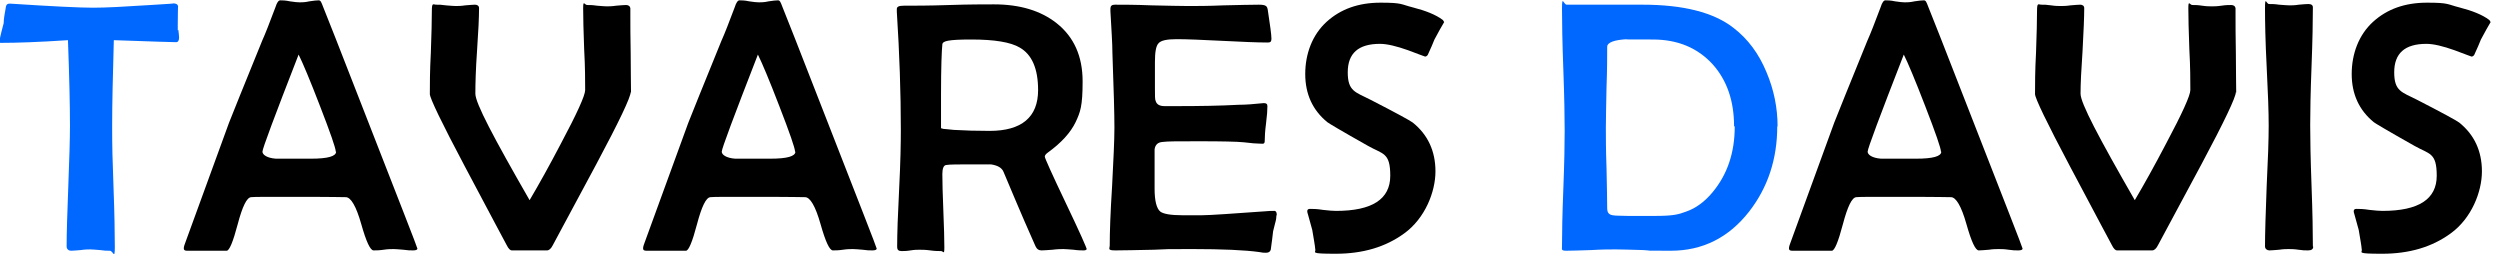
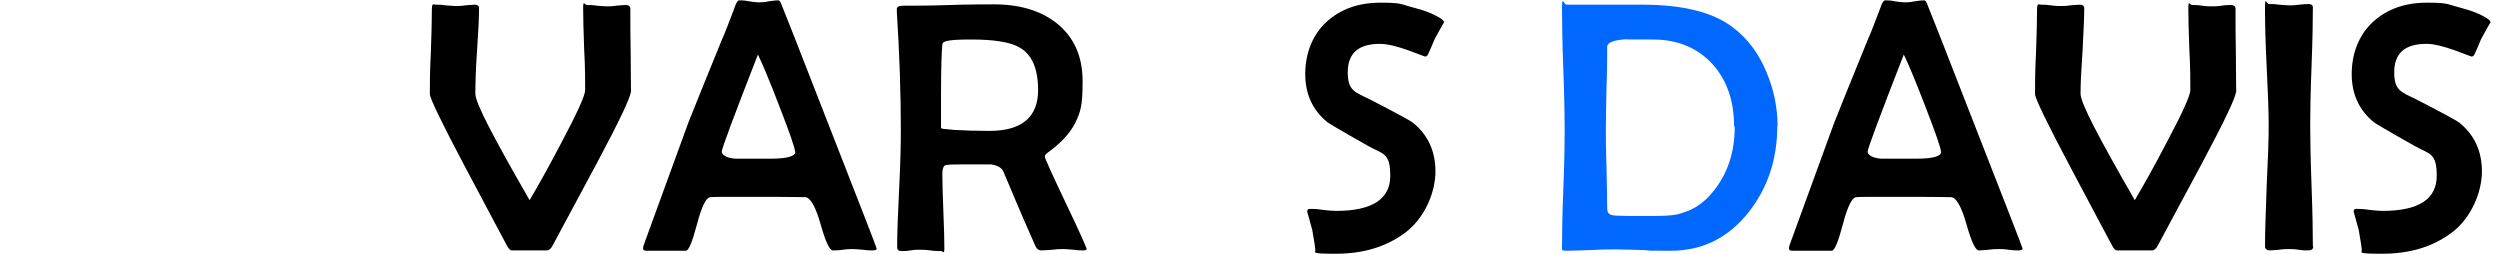
<svg xmlns="http://www.w3.org/2000/svg" version="1.1" viewBox="0 0 746.8 76">
  <defs>
    <style> .cls-1 { fill: #0068ff; } </style>
  </defs>
  <g>
    <g id="Layer_1">
      <g>
-         <path class="cls-1" d="M53.5,11.2c0,.9-.3,1.4-.9,1.4-1,0-7.2-.2-18.6-.6-.3,10.7-.5,19.2-.5,25.6s.1,10,.4,18.1c.3,8,.4,14.1.4,18.1s-.5,1.1-1.5,1.1-1.6,0-2.9-.2c-1.3-.1-2.3-.2-2.9-.2s-1.6,0-2.9.2c-1.3.1-2.3.2-2.9.2s-1.3-.4-1.3-1.3c0-4,.2-10,.5-18,.3-8,.5-14,.5-18,0-6.2-.2-14.8-.6-25.6-9,.6-15.6.8-19.8.8s-.6-.2-.6-.5c0-.6.2-1.5.5-2.7.4-1.5.6-2.4.7-2.7,0-1.2.3-2.9.7-5.1.2-.5.5-.7.9-.7h.6c12.4.8,20.5,1.2,24.5,1.2s9.2-.3,17.1-.8c5.4-.3,7.7-.5,6.8-.5.9,0,1.4.3,1.5.9,0-.4-.1,1.3-.1,5.1s0,1.2.2,2.1c.1,1,.2,1.7.2,2.2Z" />
-         <path d="M124.7,74.2c0,.4-.4.6-1.3.6s-1.6,0-2.9-.2c-1.3-.1-2.2-.2-2.9-.2s-1.7,0-3,.2-2.3.2-3,.2c-1,0-2.2-2.6-3.7-7.9-1.5-5.3-3.1-8-4.6-8-1.3,0-4.7-.1-10.1-.1h-8.3c-5.8,0-9.1,0-9.9.1-1.3.1-2.6,2.8-4,8.1-1.4,5.3-2.5,7.9-3.3,7.9h-11.8c-.7,0-1-.2-1-.7s.2-1.1.7-2.4l12.8-35.1c1.1-2.8,4.4-11,9.9-24.5,1-2.2,2.3-5.6,4-10.1.4-1.3.9-2,1.4-2s1.6,0,2.9.3c1.3.2,2.3.3,2.9.3s1.6,0,2.9-.3c1.3-.2,2.2-.3,2.8-.3s.8.6,1.3,1.9c.8,2,5,12.5,12.4,31.6,10.5,26.9,15.8,40.4,15.8,40.7ZM100.3,45.3c0-1-1.6-5.6-4.7-13.6-3-7.8-5.2-13-6.4-15.4-7.2,18.5-10.8,28.1-10.8,29s1.3,1.9,4,2.1c.1,0,1.9,0,5.1,0h5.4c5,0,7.5-.7,7.5-2.1Z" />
        <path d="M188.4,27.5c0,1.5-3.4,8.7-10.3,21.6-4.3,8.1-8.7,16.1-13,24.2-.5,1-1.1,1.5-1.7,1.5h-10.5c-.5,0-1-.5-1.5-1.5-.1-.2-4.3-8-12.5-23.5-7-13.2-10.5-20.5-10.5-21.7,0-2.8,0-6.9.3-12.4.2-5.5.3-9.7.3-12.4s.4-1.9,1.3-1.9,1.6,0,2.9.2c1.3.1,2.2.2,2.9.2s1.6,0,2.9-.2c1.3-.1,2.3-.2,2.9-.2s1.2.3,1.2,1c0,2.8-.2,7.1-.6,12.8-.4,5.7-.5,10-.5,12.8s5.4,13,16.2,31.8c2.9-4.9,6-10.5,9.3-16.8,4.9-9.2,7.3-14.5,7.3-16.1,0-2.7,0-6.8-.3-12.2-.2-5.4-.3-9.5-.3-12.2s.4-1,1.2-1,1.6,0,2.9.2c1.3.1,2.3.2,2.9.2s1.6,0,2.9-.2c1.3-.1,2.2-.2,2.9-.2s1.2.3,1.3,1c0-.2,0,.4,0,2,0,2.6,0,6.5.1,11.6,0,5.2.1,9,.1,11.6Z" />
        <path d="M261.9,74.2c0,.4-.4.6-1.3.6s-1.6,0-2.9-.2c-1.3-.1-2.2-.2-2.9-.2s-1.7,0-3,.2-2.3.2-3,.2c-1,0-2.2-2.6-3.7-7.9-1.5-5.3-3.1-8-4.6-8-1.3,0-4.7-.1-10.1-.1h-8.3c-5.8,0-9.1,0-9.9.1-1.3.1-2.6,2.8-4,8.1-1.4,5.3-2.5,7.9-3.3,7.9h-11.8c-.7,0-1-.2-1-.7s.2-1.1.7-2.4l12.8-35.1c1.1-2.8,4.4-11,9.9-24.5,1-2.2,2.3-5.6,4-10.1.4-1.3.9-2,1.4-2s1.6,0,2.9.3c1.3.2,2.3.3,2.9.3s1.6,0,2.9-.3c1.3-.2,2.2-.3,2.8-.3s.8.6,1.3,1.9c.8,2,5,12.5,12.4,31.6,10.5,26.9,15.8,40.4,15.8,40.7ZM237.5,45.3c0-1-1.6-5.6-4.7-13.6-3-7.8-5.2-13-6.4-15.4-7.2,18.5-10.8,28.1-10.8,29s1.3,1.9,4,2.1c.1,0,1.9,0,5.1,0h5.4c5,0,7.5-.7,7.5-2.1Z" />
        <path d="M324.5,74.4c0,.3-.3.4-.8.4s-1.7,0-3-.2c-1.4-.1-2.4-.2-3-.2s-1.8,0-3.3.2c-1.5.1-2.5.2-3.3.2s-1.4-.4-1.8-1.3c-1.1-2.4-4.3-9.7-9.5-22.1-.5-1.3-1.8-2-3.8-2.3-.5,0-2,0-4.8,0-4.8,0-7.7,0-8.6.2-.7.1-1.1,1-1.1,2.7,0,2.4.1,6.1.3,11,.2,4.9.3,8.5.3,10.9s-.3,1.1-1,1.1-1.8,0-3.2-.2c-1.4-.2-2.5-.2-3.2-.2s-1.5,0-2.7.2-2.1.2-2.7.2c-.9,0-1.3-.4-1.3-1.2,0-3.9.2-9.7.6-17.5.4-7.8.5-13.6.5-17.5,0-11-.4-22.8-1.2-35.3v-.8c0-.7.6-1,2.1-1,3,0,7.5,0,13.5-.2,6-.2,10.5-.2,13.4-.2,7.8,0,14,1.9,18.7,5.6,5.2,4.1,7.8,9.9,7.8,17.4s-.7,9.2-2.1,12.2c-1.5,3.1-4.2,6.1-8.2,9-.7.5-1,.9-1,1.3s2.1,5.1,6.3,13.9c4.2,8.8,6.3,13.5,6.3,14ZM310.1,26.9c0-6.3-1.8-10.6-5.5-12.7-2.7-1.6-7.5-2.4-14.5-2.4s-8.5.5-8.6,1.4c-.2,1.9-.4,6.9-.4,15.1v10c.1,0,.3.1.7.2.6,0,1.7.2,3.1.3,3.3.2,6.9.3,10.7.3,9.6,0,14.5-4.1,14.5-12.2Z" />
-         <path d="M381.3,64.3c0,.6-.1,1.4-.4,2.4-.3,1.3-.5,2.1-.6,2.4-.1,1.3-.4,3.1-.7,5.5-.2.6-.6.9-1.4.9s-1,0-2-.2c-4.3-.6-11-.9-20-.9s-6.4,0-11.5.2c-5.1.1-9,.2-11.5.2s-1.7-.5-1.7-1.5c0-3.9.2-9.8.7-17.6.4-7.8.7-13.7.7-17.6s-.2-11.4-.6-22.3c0-2.8-.3-7-.6-12.5v-.7c0-.8.4-1.2,1.3-1.2,2.4,0,6.1,0,11,.2,4.9.1,8.6.2,11,.2s5.8,0,10.5-.2c4.7-.1,8.2-.2,10.5-.2s2.5.5,2.7,1.5c.7,4.6,1.1,7.5,1.1,8.6s-.4,1.2-1.2,1.2c-3,0-7.5-.2-13.5-.5-6-.3-10.6-.5-13.6-.5s-4.7.4-5.4,1.2c-.8.8-1.1,2.7-1.1,5.7v7.8c0,2.1,0,3.4.2,3.7.3,1.1,1.2,1.6,2.7,1.6s1,0,1.8,0h1.8c6.8,0,13-.1,18.5-.4,2.1,0,4.6-.2,7.5-.5.7,0,1.1.2,1.1.9,0,1.1-.1,2.8-.4,5.1-.3,2.3-.4,4-.4,5.2s-.5.9-1.6.9-2-.1-4.7-.4c-2-.2-6.4-.3-13.2-.3s-9.4,0-11,.2c-1.4.1-2.2.8-2.4,2.2,0-.2,0,1.1,0,4v7.8c0,3.6.6,5.9,1.7,6.8.9.7,3.1,1.1,6.6,1.1h5.8c2.4,0,9.3-.5,20.6-1.3h.8c.7-.1,1,.3,1,1.3Z" />
        <path d="M431.4,6.6c-.7,1.2-1.7,2.9-2.9,5.2-.4,1.1-1.1,2.6-2,4.6-.2.3-.5.5-.8.5,0,0-1.7-.6-5.1-1.9-3.4-1.2-6.2-1.9-8.4-1.9-6.4,0-9.6,2.8-9.6,8.5s2.3,5.9,6.8,8.2c7.6,3.9,11.8,6.2,12.6,6.8,4.5,3.6,6.8,8.5,6.8,14.6s-3.1,14-9.3,18.5c-5.6,4.1-12.4,6.1-20.5,6.1s-5.8-.4-6.1-1.3c-.1-1.3-.5-3.3-.9-5.8-.3-1-.7-2.6-1.3-4.7-.1-.3-.2-.6-.2-.9,0-.5.3-.7.8-.7.8,0,2.1,0,3.9.3,1.7.2,3,.3,3.9.3,10.8,0,16.2-3.5,16.2-10.5s-2.2-6.4-6.6-8.9c-8-4.5-12-6.9-12.2-7.1-4.4-3.6-6.6-8.4-6.6-14.4s2.1-11.7,6.4-15.6c4.2-3.8,9.5-5.7,16.1-5.7s6,.5,9.6,1.4c3.9,1,6.9,2.2,8.9,3.7.2.1.3.4.5.7Z" />
        <path class="cls-1" d="M530.9,37.7c0,9.8-2.8,18.3-8.4,25.5-6.1,7.8-13.9,11.7-23.4,11.7s-4.6,0-8.2-.2c-3.7-.1-6.4-.2-8.2-.2s-4.1,0-7.4.2c-3.3.1-5.8.2-7.4.2s-1.3-.4-1.3-1.3c0-3.8.1-9.6.4-17.2.3-7.7.4-13.5.4-17.3s-.1-10.2-.4-18.3c-.3-8.1-.4-14.2-.4-18.3s.5-1.1,1.4-1.1c1.3,0,3.2,0,5.8,0,2.6,0,4.5,0,5.8,0s3,0,5.5,0c2.4,0,4.3,0,5.6,0,12.1,0,21.2,2.3,27.1,6.9,4.3,3.3,7.6,7.7,9.9,13.3,2.2,5.2,3.3,10.6,3.3,16.2ZM518,37.7c0-7.5-2.1-13.7-6.4-18.5-4.5-4.9-10.4-7.4-17.9-7.4s-8.7,0-7.5-.1c-4.1.2-6.1,1-6.1,2.3,0,2.7,0,6.7-.2,12.1-.1,5.4-.2,9.4-.2,12.1s0,6.6.2,12c.1,5.3.2,9.3.2,12s2.1,2.1,6.3,2.3c-.6,0,2,0,7.7,0s7.2-.4,9.6-1.3c2.9-1,5.6-3,7.9-5.8,4.4-5.3,6.6-11.8,6.6-19.6Z" />
        <path d="M604.2,74.2c0,.4-.4.6-1.3.6s-1.6,0-2.9-.2-2.2-.2-2.9-.2-1.7,0-3,.2c-1.3.1-2.3.2-3,.2-1,0-2.2-2.6-3.7-7.9s-3.1-8-4.6-8c-1.3,0-4.7-.1-10.1-.1h-8.3c-5.8,0-9.1,0-9.9.1-1.3.1-2.6,2.8-4,8.1-1.4,5.3-2.5,7.9-3.3,7.9h-11.8c-.7,0-1-.2-1-.7s.2-1.1.7-2.4l12.8-35.1c1.1-2.8,4.4-11,9.9-24.5,1-2.2,2.3-5.6,4-10.1.4-1.3.9-2,1.4-2s1.6,0,2.9.3c1.3.2,2.3.3,2.9.3s1.6,0,2.9-.3c1.3-.2,2.2-.3,2.8-.3s.8.6,1.3,1.9c.8,2,5,12.5,12.4,31.6,10.5,26.9,15.8,40.4,15.8,40.7ZM579.8,45.3c0-1-1.6-5.6-4.7-13.6-3-7.8-5.2-13-6.4-15.4-7.2,18.5-10.8,28.1-10.8,29s1.3,1.9,4,2.1c.1,0,1.9,0,5.1,0h5.4c5,0,7.5-.7,7.5-2.1Z" />
        <path d="M667.9,27.5c0,1.5-3.4,8.7-10.3,21.6-4.3,8.1-8.7,16.1-13,24.2-.5,1-1.1,1.5-1.7,1.5h-10.5c-.5,0-1-.5-1.5-1.5-.1-.2-4.3-8-12.5-23.5-7-13.2-10.5-20.5-10.5-21.7,0-2.8,0-6.9.3-12.4.2-5.5.3-9.7.3-12.4s.4-1.9,1.3-1.9,1.6,0,2.9.2,2.2.2,2.9.2,1.6,0,2.9-.2c1.3-.1,2.3-.2,2.9-.2s1.2.3,1.2,1c0,2.8-.2,7.1-.5,12.8-.4,5.7-.6,10-.6,12.8s5.4,13,16.2,31.8c2.9-4.9,6-10.5,9.3-16.8,4.9-9.2,7.3-14.5,7.3-16.1,0-2.7,0-6.8-.3-12.2-.2-5.4-.3-9.5-.3-12.2s.4-1,1.2-1,1.6,0,2.9.2,2.3.2,2.9.2,1.6,0,2.9-.2,2.2-.2,2.9-.2,1.2.3,1.3,1c0-.2,0,.4,0,2,0,2.6,0,6.5.1,11.6,0,5.2.1,9,.1,11.6Z" />
        <path d="M691,73.7c0,.7-.5,1.1-1.5,1.1s-1.6,0-2.9-.2-2.3-.2-2.9-.2-1.6,0-2.9.2c-1.3.1-2.3.2-2.9.2s-1.3-.4-1.3-1.2c0-4,.2-10,.5-18,.4-8,.6-14,.6-18.1s-.2-9.7-.6-17.5c-.4-7.8-.5-13.6-.5-17.5s.4-1.3,1.2-1.3,1.7,0,3,.2c1.4.1,2.4.2,3.1.2s1.6,0,2.8-.2c1.3-.1,2.2-.2,2.8-.2.9,0,1.4.3,1.4,1,0,3.9-.1,9.8-.4,17.6-.3,7.8-.4,13.7-.4,17.6s.1,10,.4,18.1c.3,8,.4,14.1.4,18.1Z" />
        <path d="M744,6.6c-.7,1.2-1.7,2.9-2.9,5.2-.4,1.1-1.1,2.6-2,4.6-.2.3-.5.5-.8.5,0,0-1.7-.6-5.1-1.9-3.4-1.2-6.2-1.9-8.4-1.9-6.4,0-9.6,2.8-9.6,8.5s2.3,5.9,6.8,8.2c7.6,3.9,11.8,6.2,12.6,6.8,4.5,3.6,6.8,8.5,6.8,14.6s-3.1,14-9.3,18.5c-5.6,4.1-12.4,6.1-20.5,6.1s-5.8-.4-6.1-1.3c-.1-1.3-.5-3.3-.9-5.8-.3-1-.7-2.6-1.3-4.7-.1-.3-.2-.6-.2-.9,0-.5.3-.7.8-.7.8,0,2.1,0,3.9.3,1.7.2,3,.3,3.9.3,10.8,0,16.2-3.5,16.2-10.5s-2.2-6.4-6.6-8.9c-8-4.5-12-6.9-12.2-7.1-4.4-3.6-6.6-8.4-6.6-14.4s2.1-11.7,6.4-15.6c4.2-3.8,9.5-5.7,16.1-5.7s6,.5,9.6,1.4c3.9,1,6.9,2.2,8.9,3.7.2.1.3.4.5.7Z" />
      </g>
    </g>
  </g>
</svg>